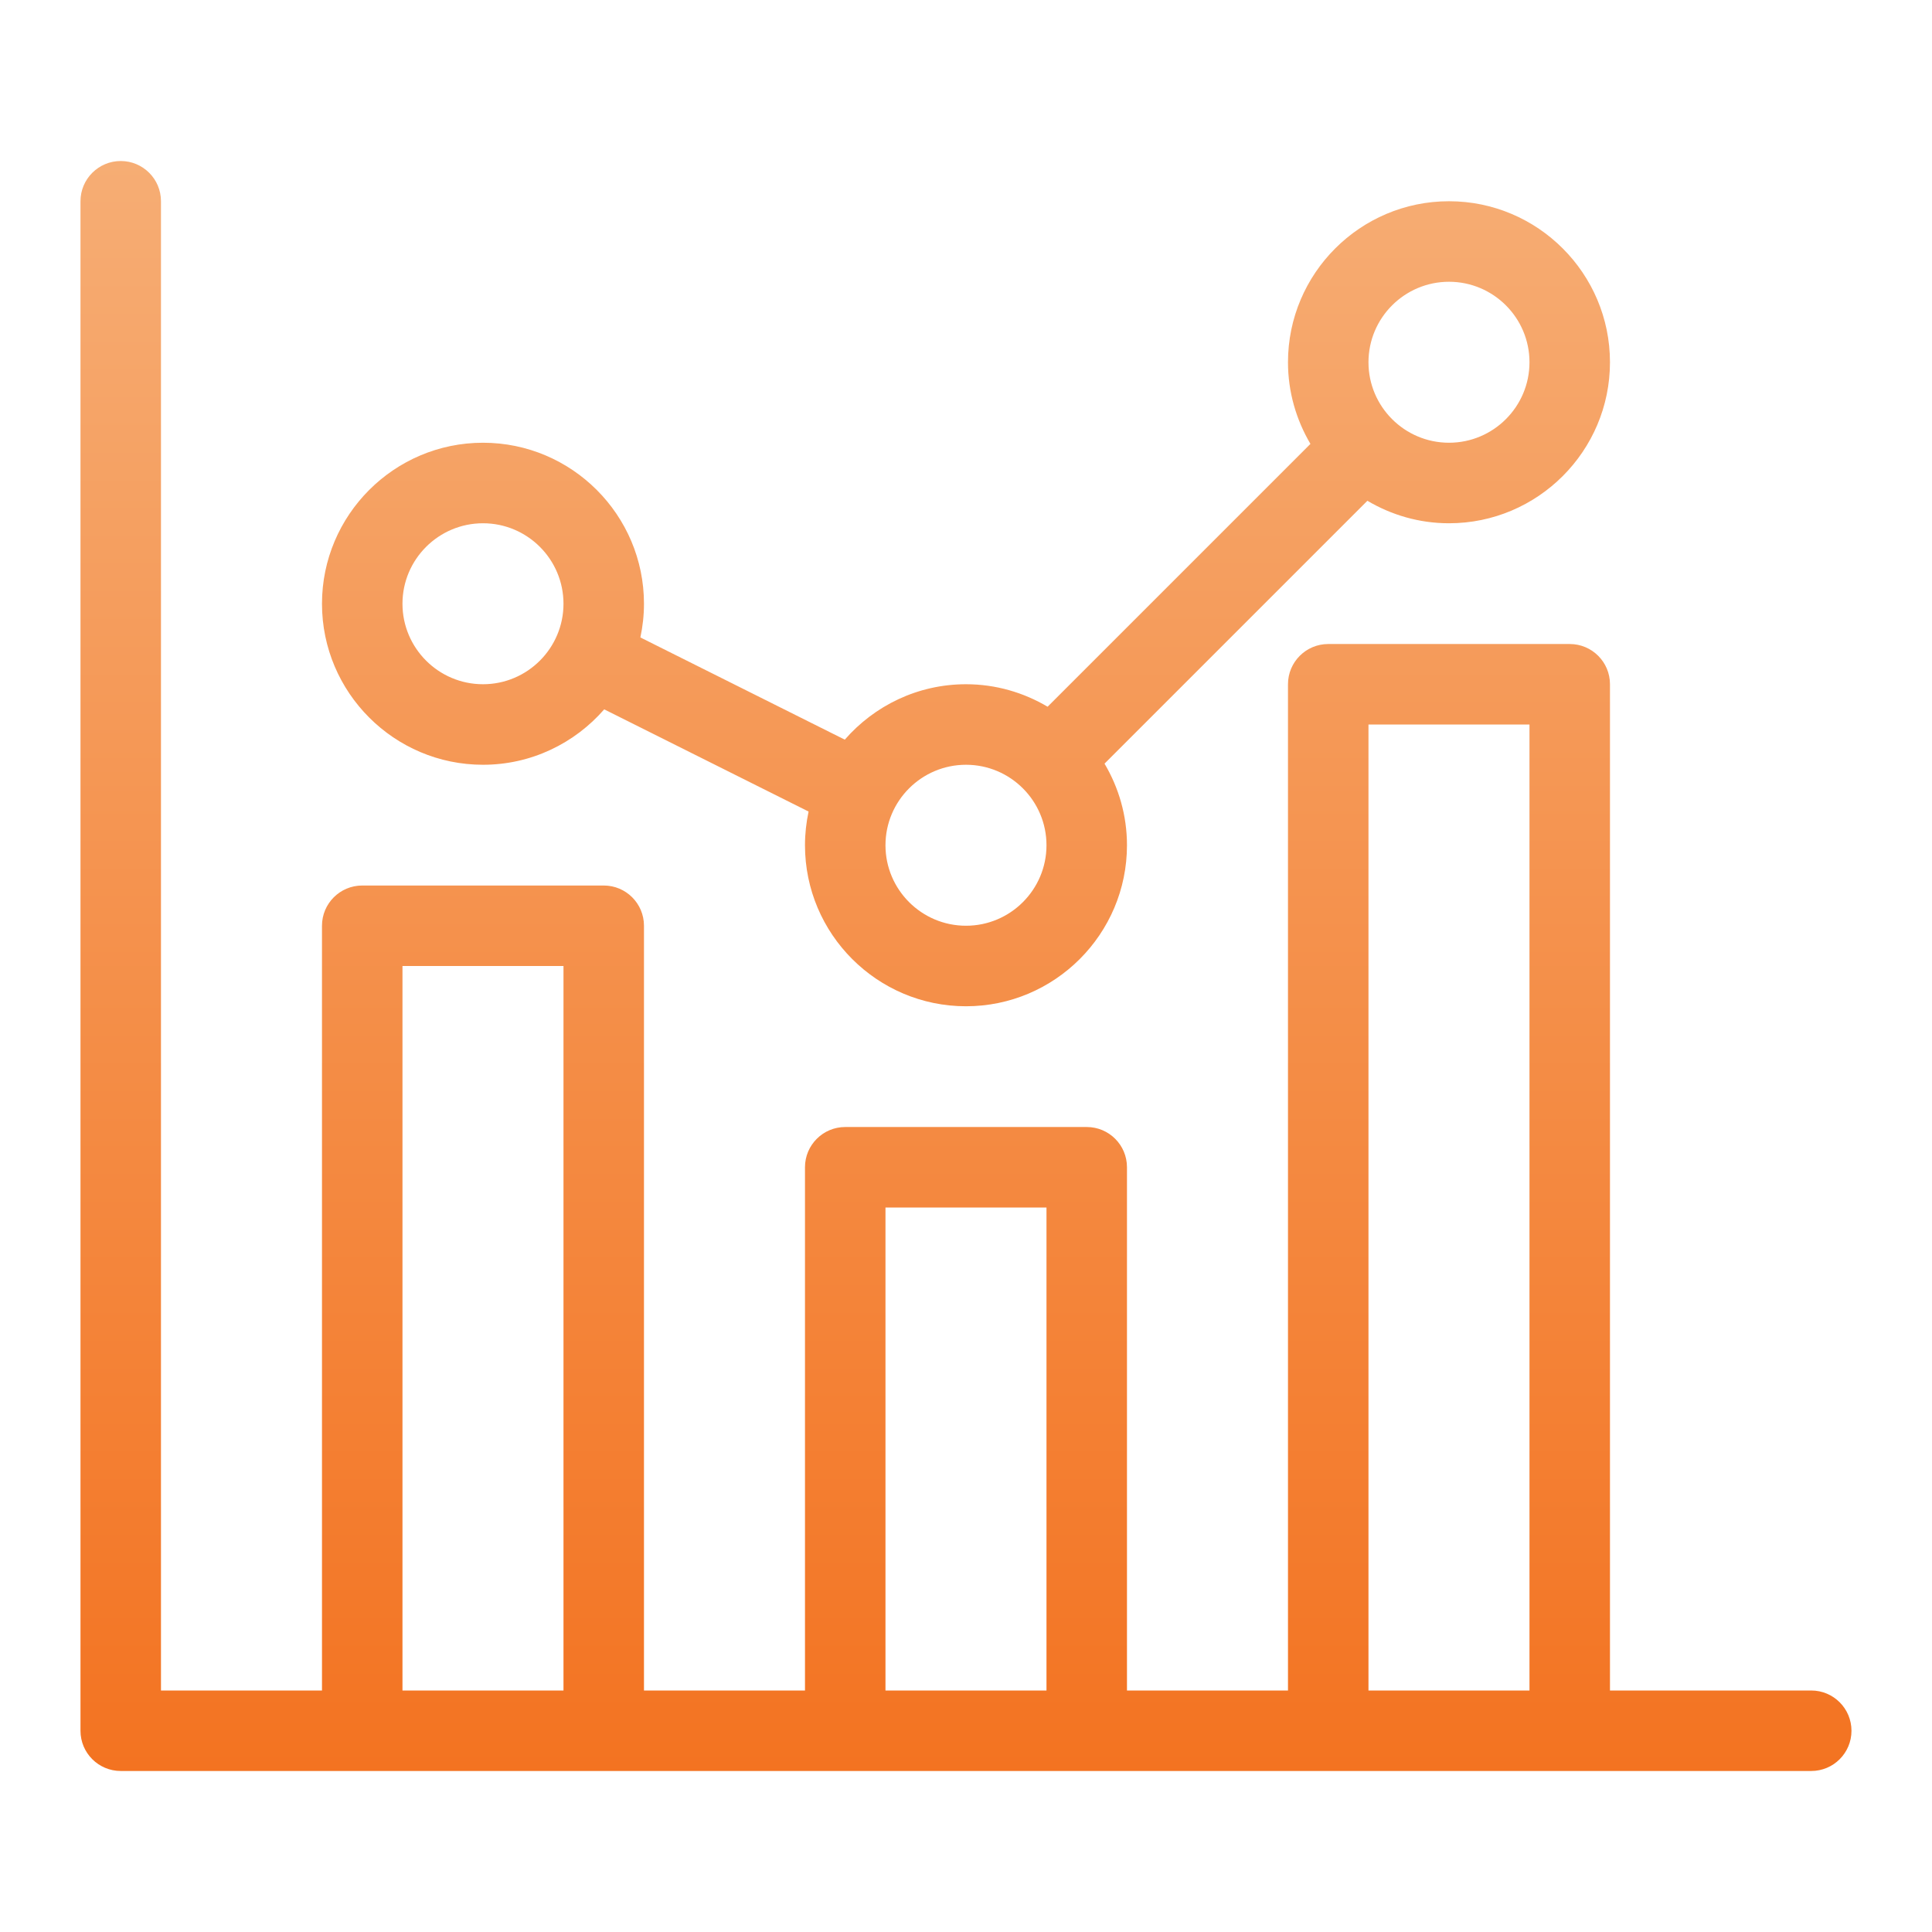
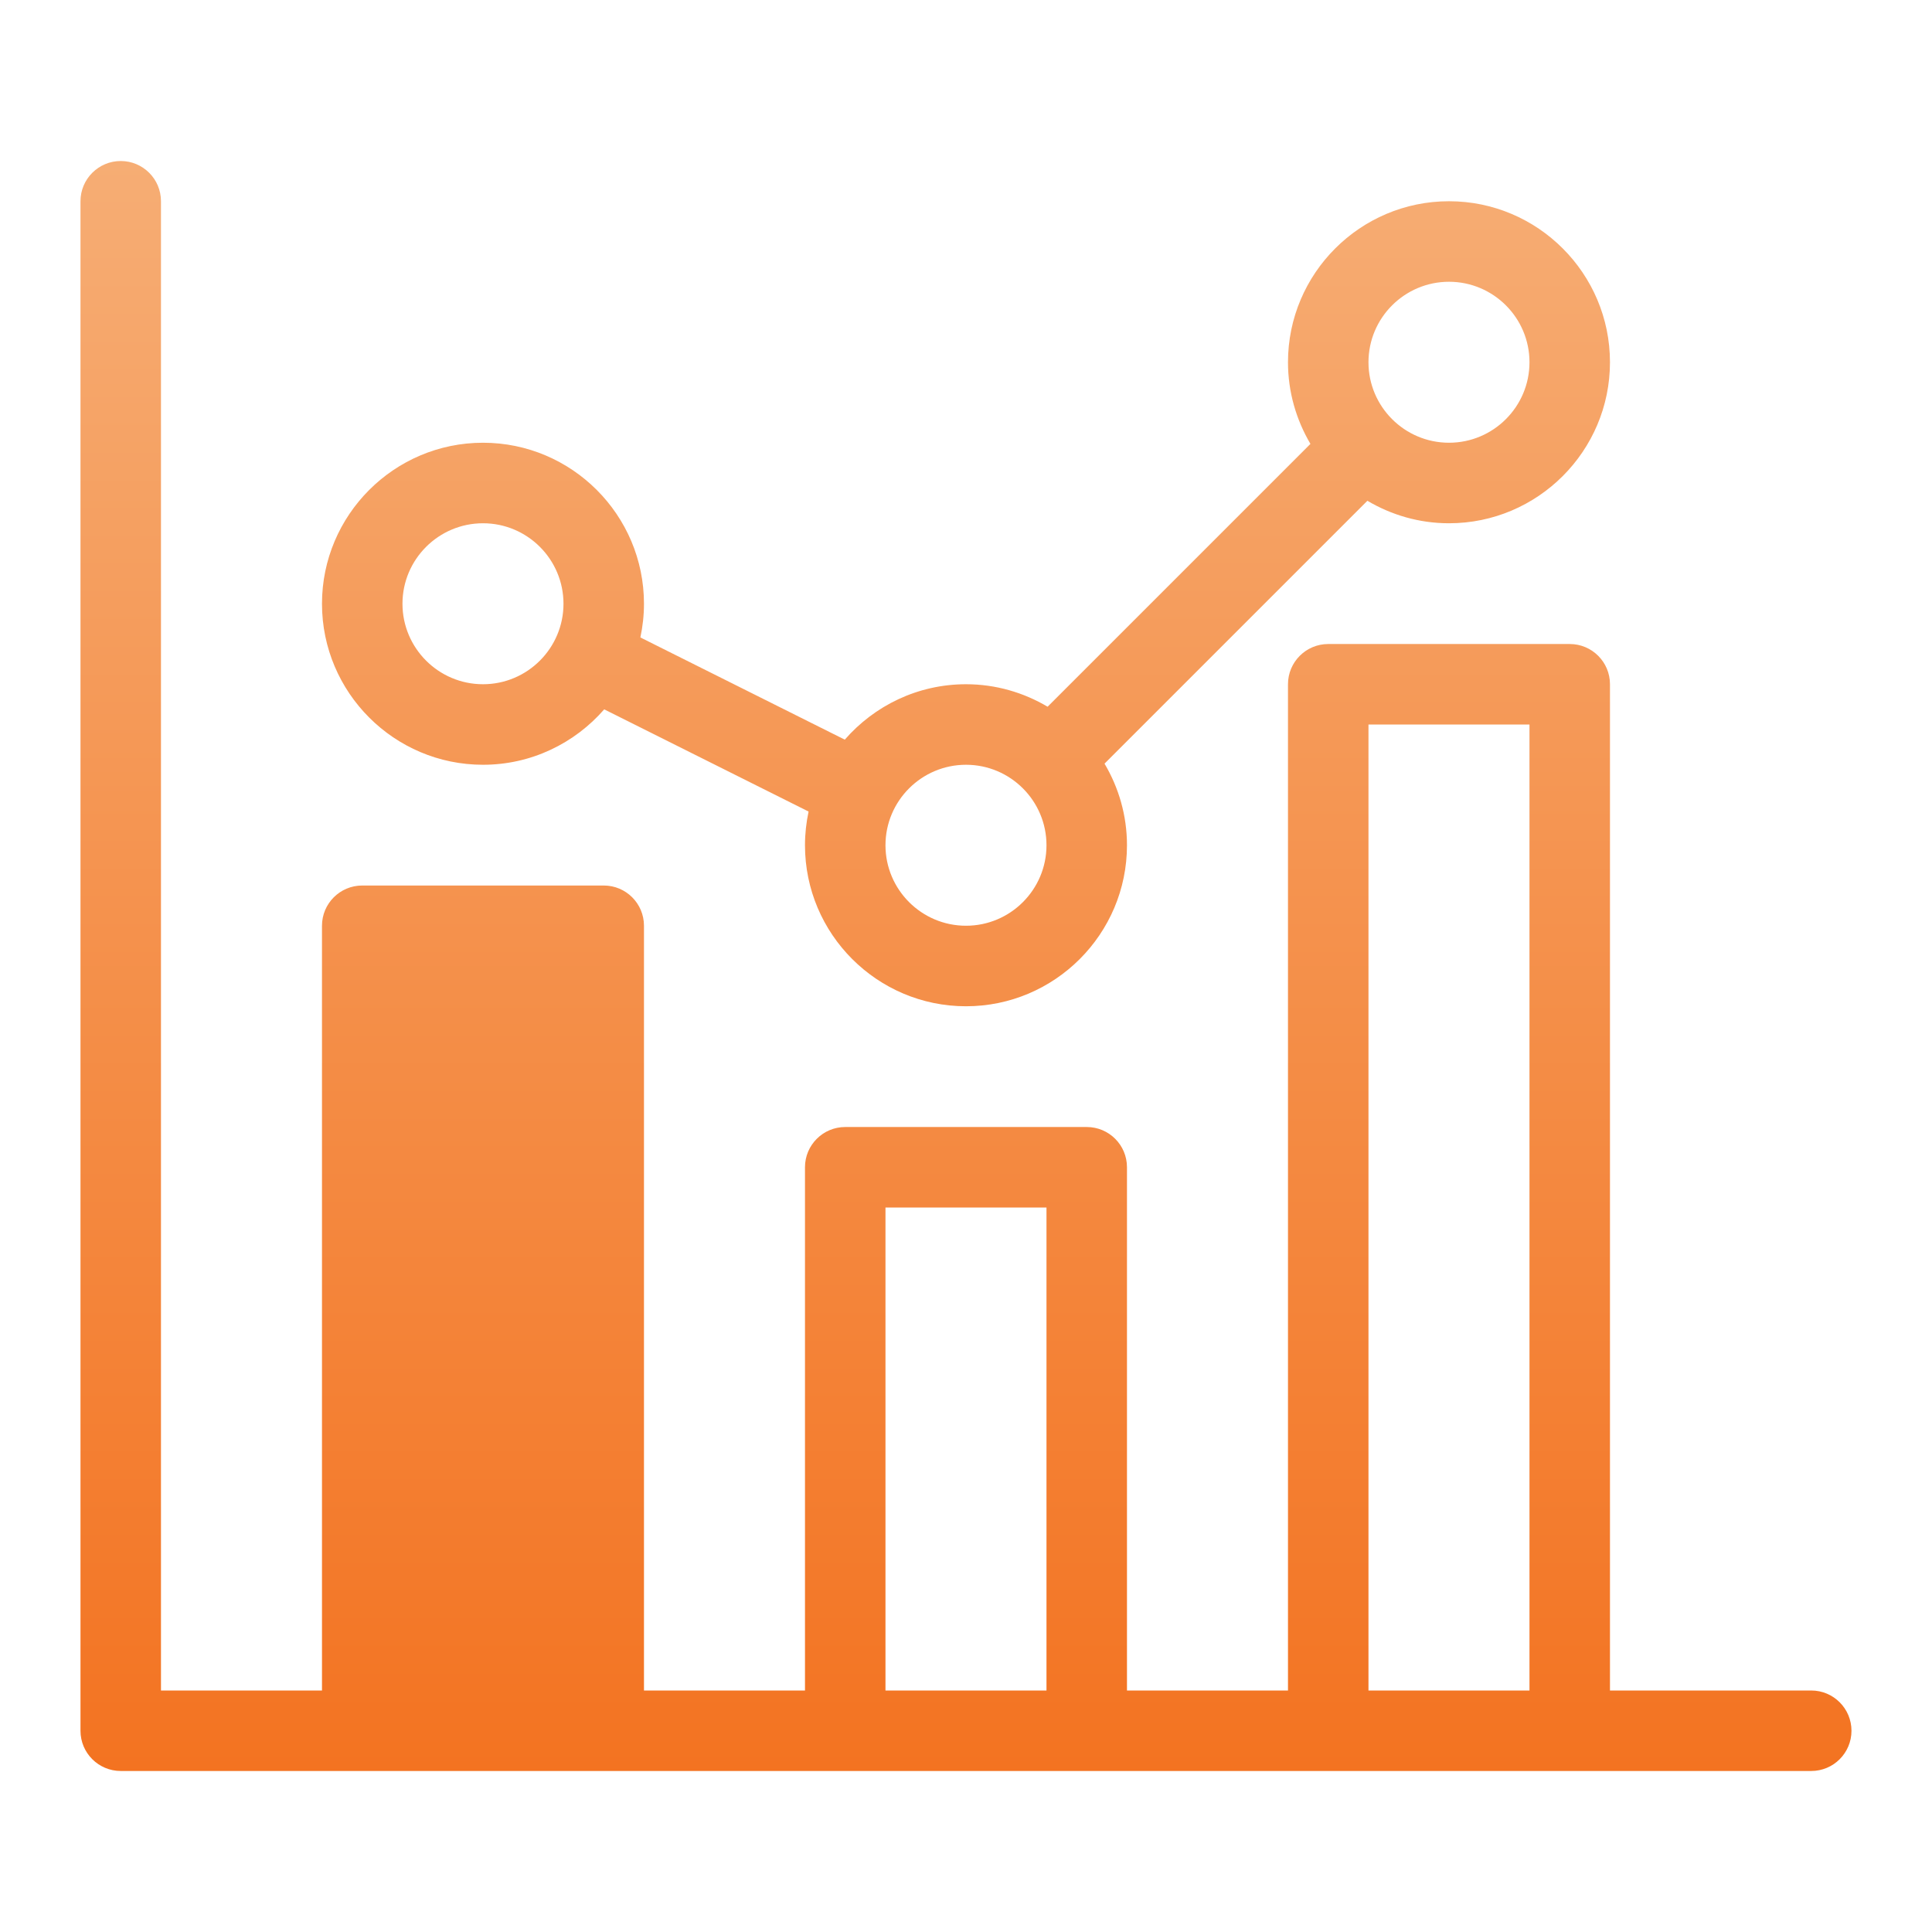
<svg xmlns="http://www.w3.org/2000/svg" width="50" height="50" viewBox="0 0 50 50" fill="none">
-   <path d="M46.875 43.75H41.666V17.708C41.666 17.133 41.2 16.667 40.625 16.667H34.375C33.8 16.667 33.333 17.133 33.333 17.708V43.75H29.166V30.208C29.166 29.633 28.7 29.167 28.125 29.167H21.875C21.3 29.167 20.833 29.633 20.833 30.208V43.75H16.666V23.958C16.666 23.383 16.2 22.917 15.625 22.917H9.375C8.8 22.917 8.333 23.383 8.333 23.958V43.75H4.166V5.208C4.166 4.633 3.7 4.167 3.125 4.167C2.55 4.167 2.083 4.633 2.083 5.208V44.792C2.083 45.367 2.55 45.833 3.125 45.833H46.875C47.45 45.833 47.916 45.367 47.916 44.792C47.916 44.217 47.45 43.75 46.875 43.75ZM35.416 18.75H39.583V43.75H35.416V18.75ZM22.916 31.25H27.083V43.75H22.916V31.25ZM10.416 25H14.583V43.75H10.416V25ZM12.5 19.792C13.751 19.792 14.873 19.235 15.637 18.358L20.926 21.003C20.866 21.285 20.833 21.576 20.833 21.875C20.833 24.172 22.702 26.042 25 26.042C27.297 26.042 29.166 24.172 29.166 21.875C29.166 21.104 28.952 20.383 28.585 19.763L35.388 12.96C36.008 13.327 36.728 13.542 37.5 13.542C39.797 13.542 41.666 11.672 41.666 9.375C41.666 7.078 39.797 5.208 37.5 5.208C35.202 5.208 33.333 7.078 33.333 9.375C33.333 10.146 33.548 10.867 33.914 11.488L27.112 18.29C26.492 17.923 25.771 17.708 25 17.708C23.748 17.708 22.627 18.266 21.863 19.142L16.573 16.497C16.633 16.216 16.666 15.924 16.666 15.625C16.666 13.328 14.797 11.458 12.5 11.458C10.202 11.458 8.333 13.328 8.333 15.625C8.333 17.922 10.202 19.792 12.5 19.792ZM37.5 7.292C38.649 7.292 39.583 8.226 39.583 9.375C39.583 10.524 38.649 11.458 37.5 11.458C36.351 11.458 35.416 10.524 35.416 9.375C35.416 8.226 36.351 7.292 37.5 7.292ZM25 19.792C26.149 19.792 27.083 20.726 27.083 21.875C27.083 23.024 26.149 23.958 25 23.958C23.851 23.958 22.916 23.024 22.916 21.875C22.916 20.726 23.851 19.792 25 19.792ZM12.5 13.542C13.649 13.542 14.583 14.476 14.583 15.625C14.583 16.774 13.649 17.708 12.5 17.708C11.351 17.708 10.416 16.774 10.416 15.625C10.416 14.476 11.351 13.542 12.5 13.542Z" fill="url(#paint0_linear_457_22197)" />
+   <path d="M46.875 43.75H41.666V17.708C41.666 17.133 41.2 16.667 40.625 16.667H34.375C33.8 16.667 33.333 17.133 33.333 17.708V43.75H29.166V30.208C29.166 29.633 28.7 29.167 28.125 29.167H21.875C21.3 29.167 20.833 29.633 20.833 30.208V43.75H16.666V23.958C16.666 23.383 16.2 22.917 15.625 22.917H9.375C8.8 22.917 8.333 23.383 8.333 23.958V43.75H4.166V5.208C4.166 4.633 3.7 4.167 3.125 4.167C2.55 4.167 2.083 4.633 2.083 5.208V44.792C2.083 45.367 2.55 45.833 3.125 45.833H46.875C47.45 45.833 47.916 45.367 47.916 44.792C47.916 44.217 47.45 43.75 46.875 43.75ZM35.416 18.75H39.583V43.75H35.416V18.75ZM22.916 31.25H27.083V43.75H22.916V31.25ZM10.416 25H14.583V43.75V25ZM12.5 19.792C13.751 19.792 14.873 19.235 15.637 18.358L20.926 21.003C20.866 21.285 20.833 21.576 20.833 21.875C20.833 24.172 22.702 26.042 25 26.042C27.297 26.042 29.166 24.172 29.166 21.875C29.166 21.104 28.952 20.383 28.585 19.763L35.388 12.96C36.008 13.327 36.728 13.542 37.5 13.542C39.797 13.542 41.666 11.672 41.666 9.375C41.666 7.078 39.797 5.208 37.5 5.208C35.202 5.208 33.333 7.078 33.333 9.375C33.333 10.146 33.548 10.867 33.914 11.488L27.112 18.29C26.492 17.923 25.771 17.708 25 17.708C23.748 17.708 22.627 18.266 21.863 19.142L16.573 16.497C16.633 16.216 16.666 15.924 16.666 15.625C16.666 13.328 14.797 11.458 12.5 11.458C10.202 11.458 8.333 13.328 8.333 15.625C8.333 17.922 10.202 19.792 12.5 19.792ZM37.5 7.292C38.649 7.292 39.583 8.226 39.583 9.375C39.583 10.524 38.649 11.458 37.5 11.458C36.351 11.458 35.416 10.524 35.416 9.375C35.416 8.226 36.351 7.292 37.5 7.292ZM25 19.792C26.149 19.792 27.083 20.726 27.083 21.875C27.083 23.024 26.149 23.958 25 23.958C23.851 23.958 22.916 23.024 22.916 21.875C22.916 20.726 23.851 19.792 25 19.792ZM12.5 13.542C13.649 13.542 14.583 14.476 14.583 15.625C14.583 16.774 13.649 17.708 12.5 17.708C11.351 17.708 10.416 16.774 10.416 15.625C10.416 14.476 11.351 13.542 12.5 13.542Z" fill="url(#paint0_linear_457_22197)" />
  <defs>
    <linearGradient id="paint0_linear_457_22197" x1="25" y1="4.167" x2="25" y2="45.833" gradientUnits="userSpaceOnUse">
      <stop stop-color="#F6AD74" />
      <stop offset="1" stop-color="#F37321" />
    </linearGradient>
  </defs>
</svg>